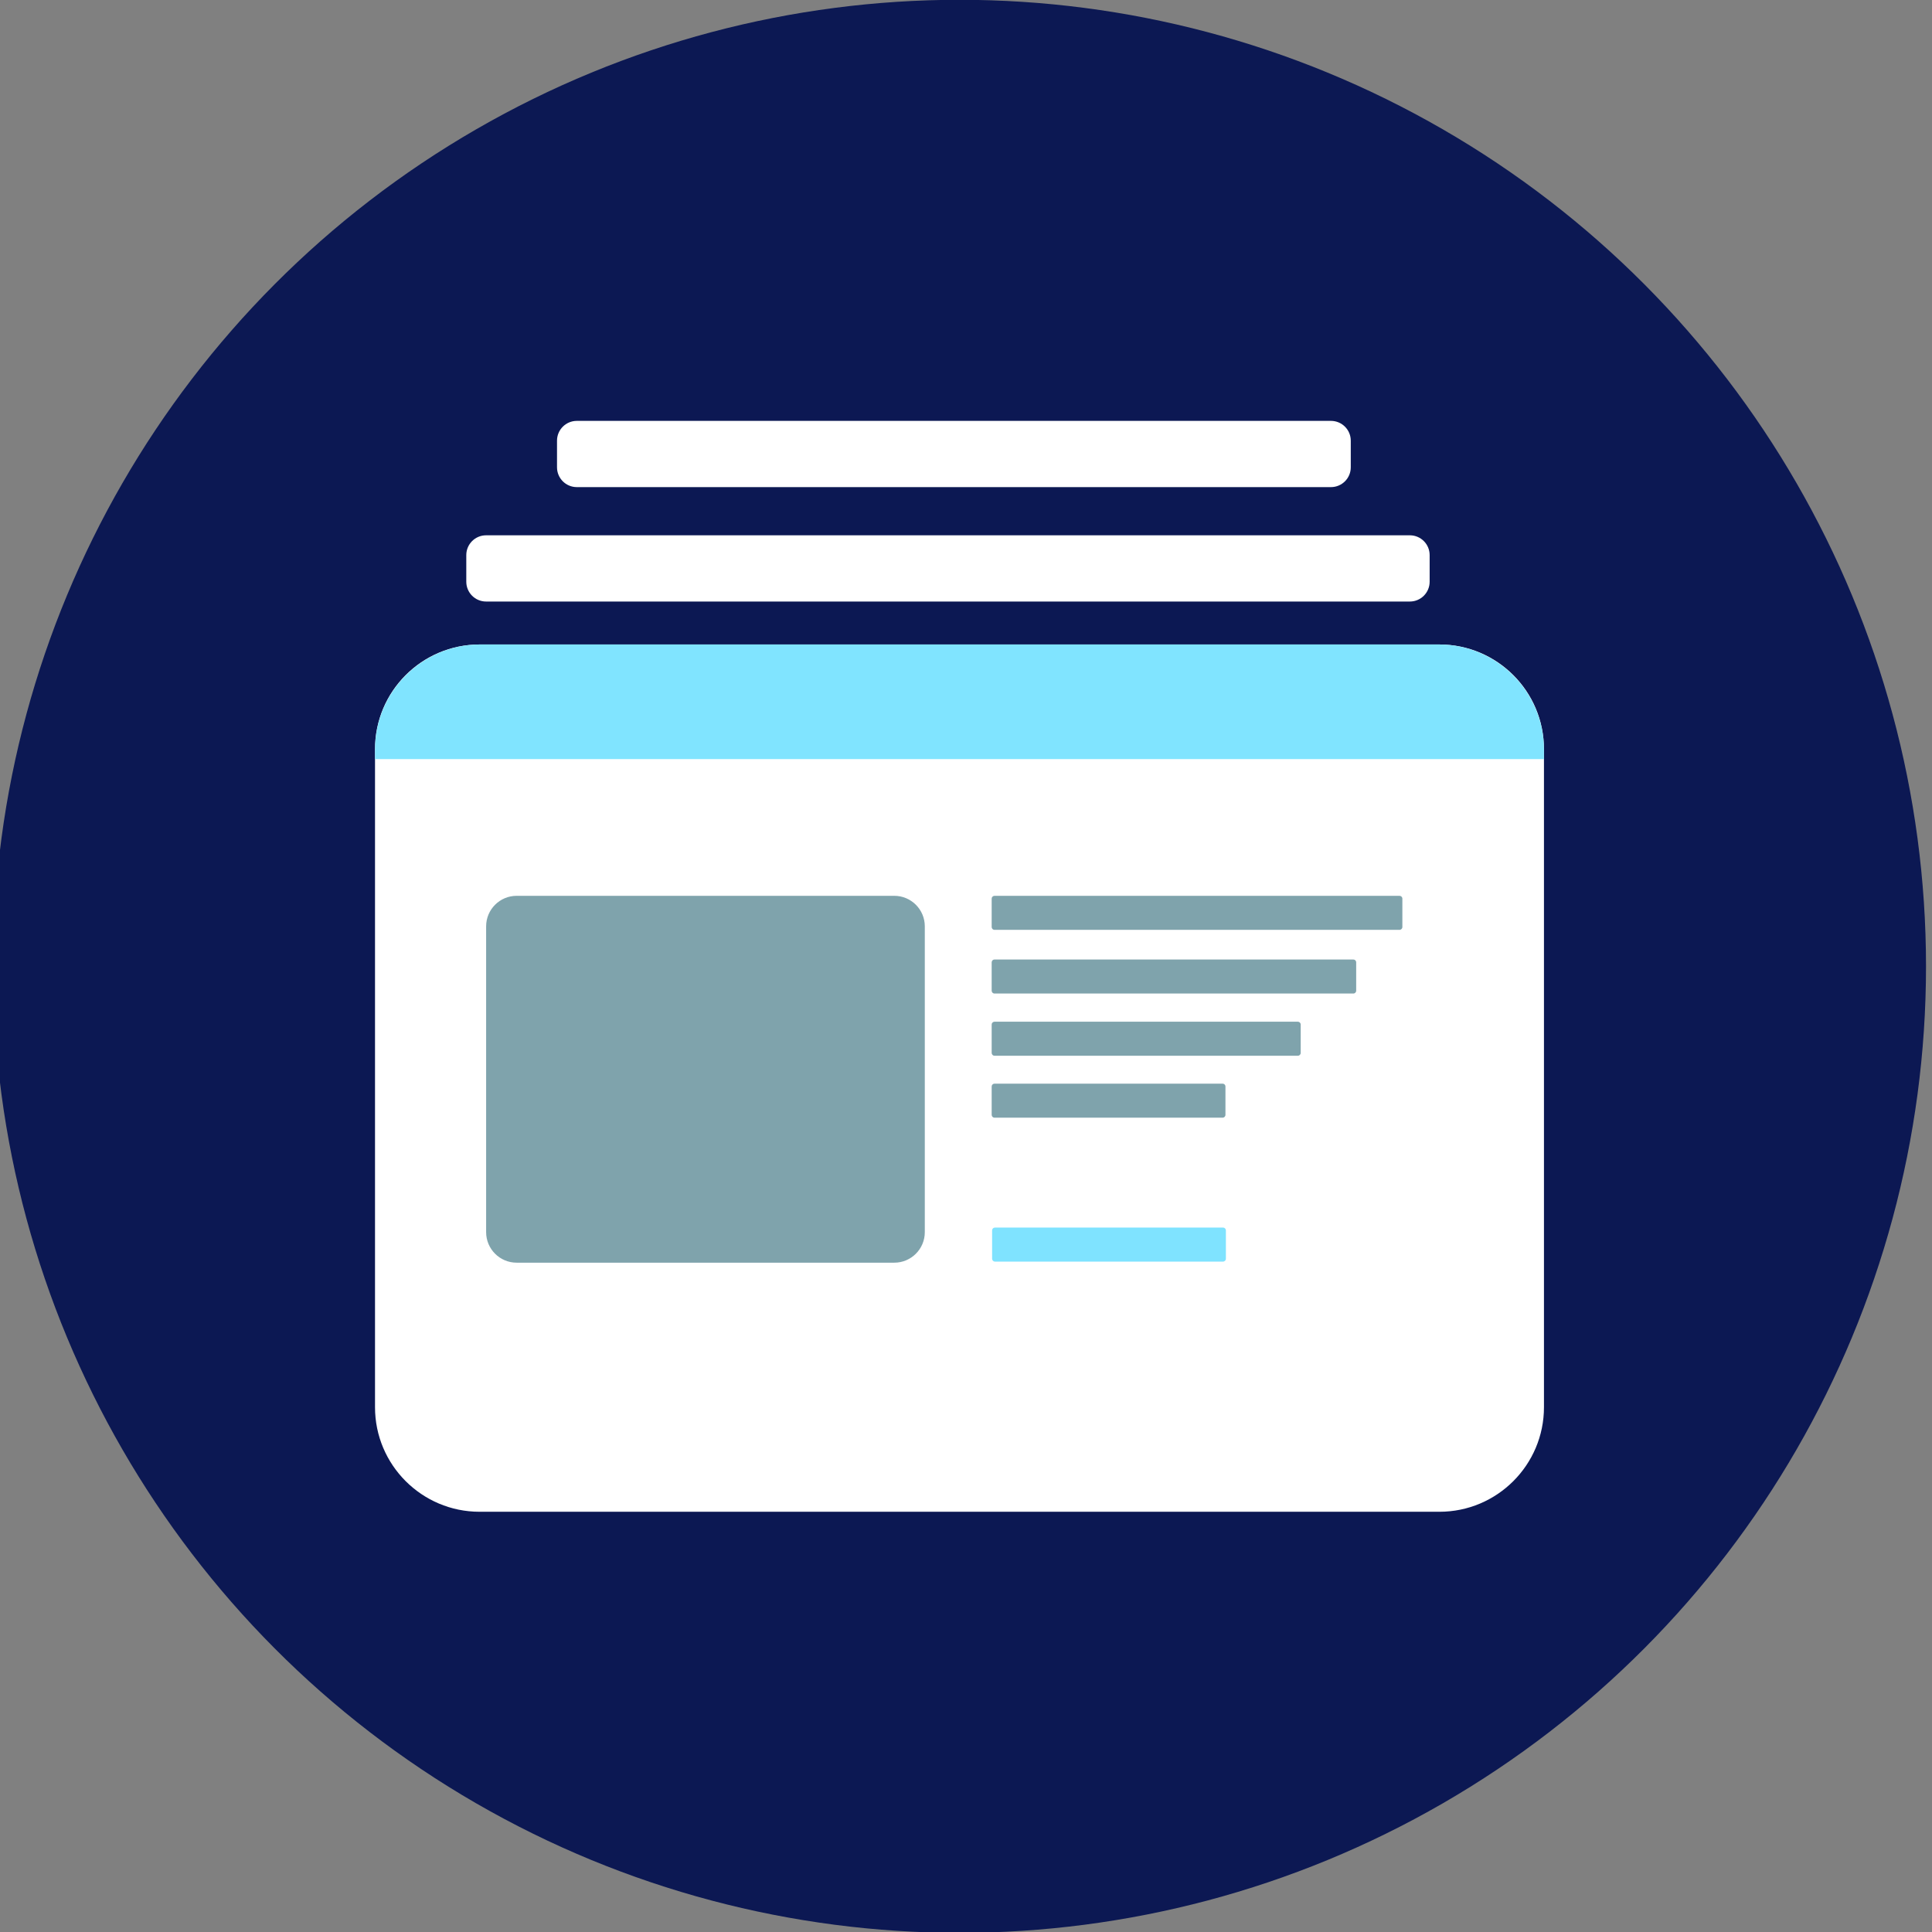
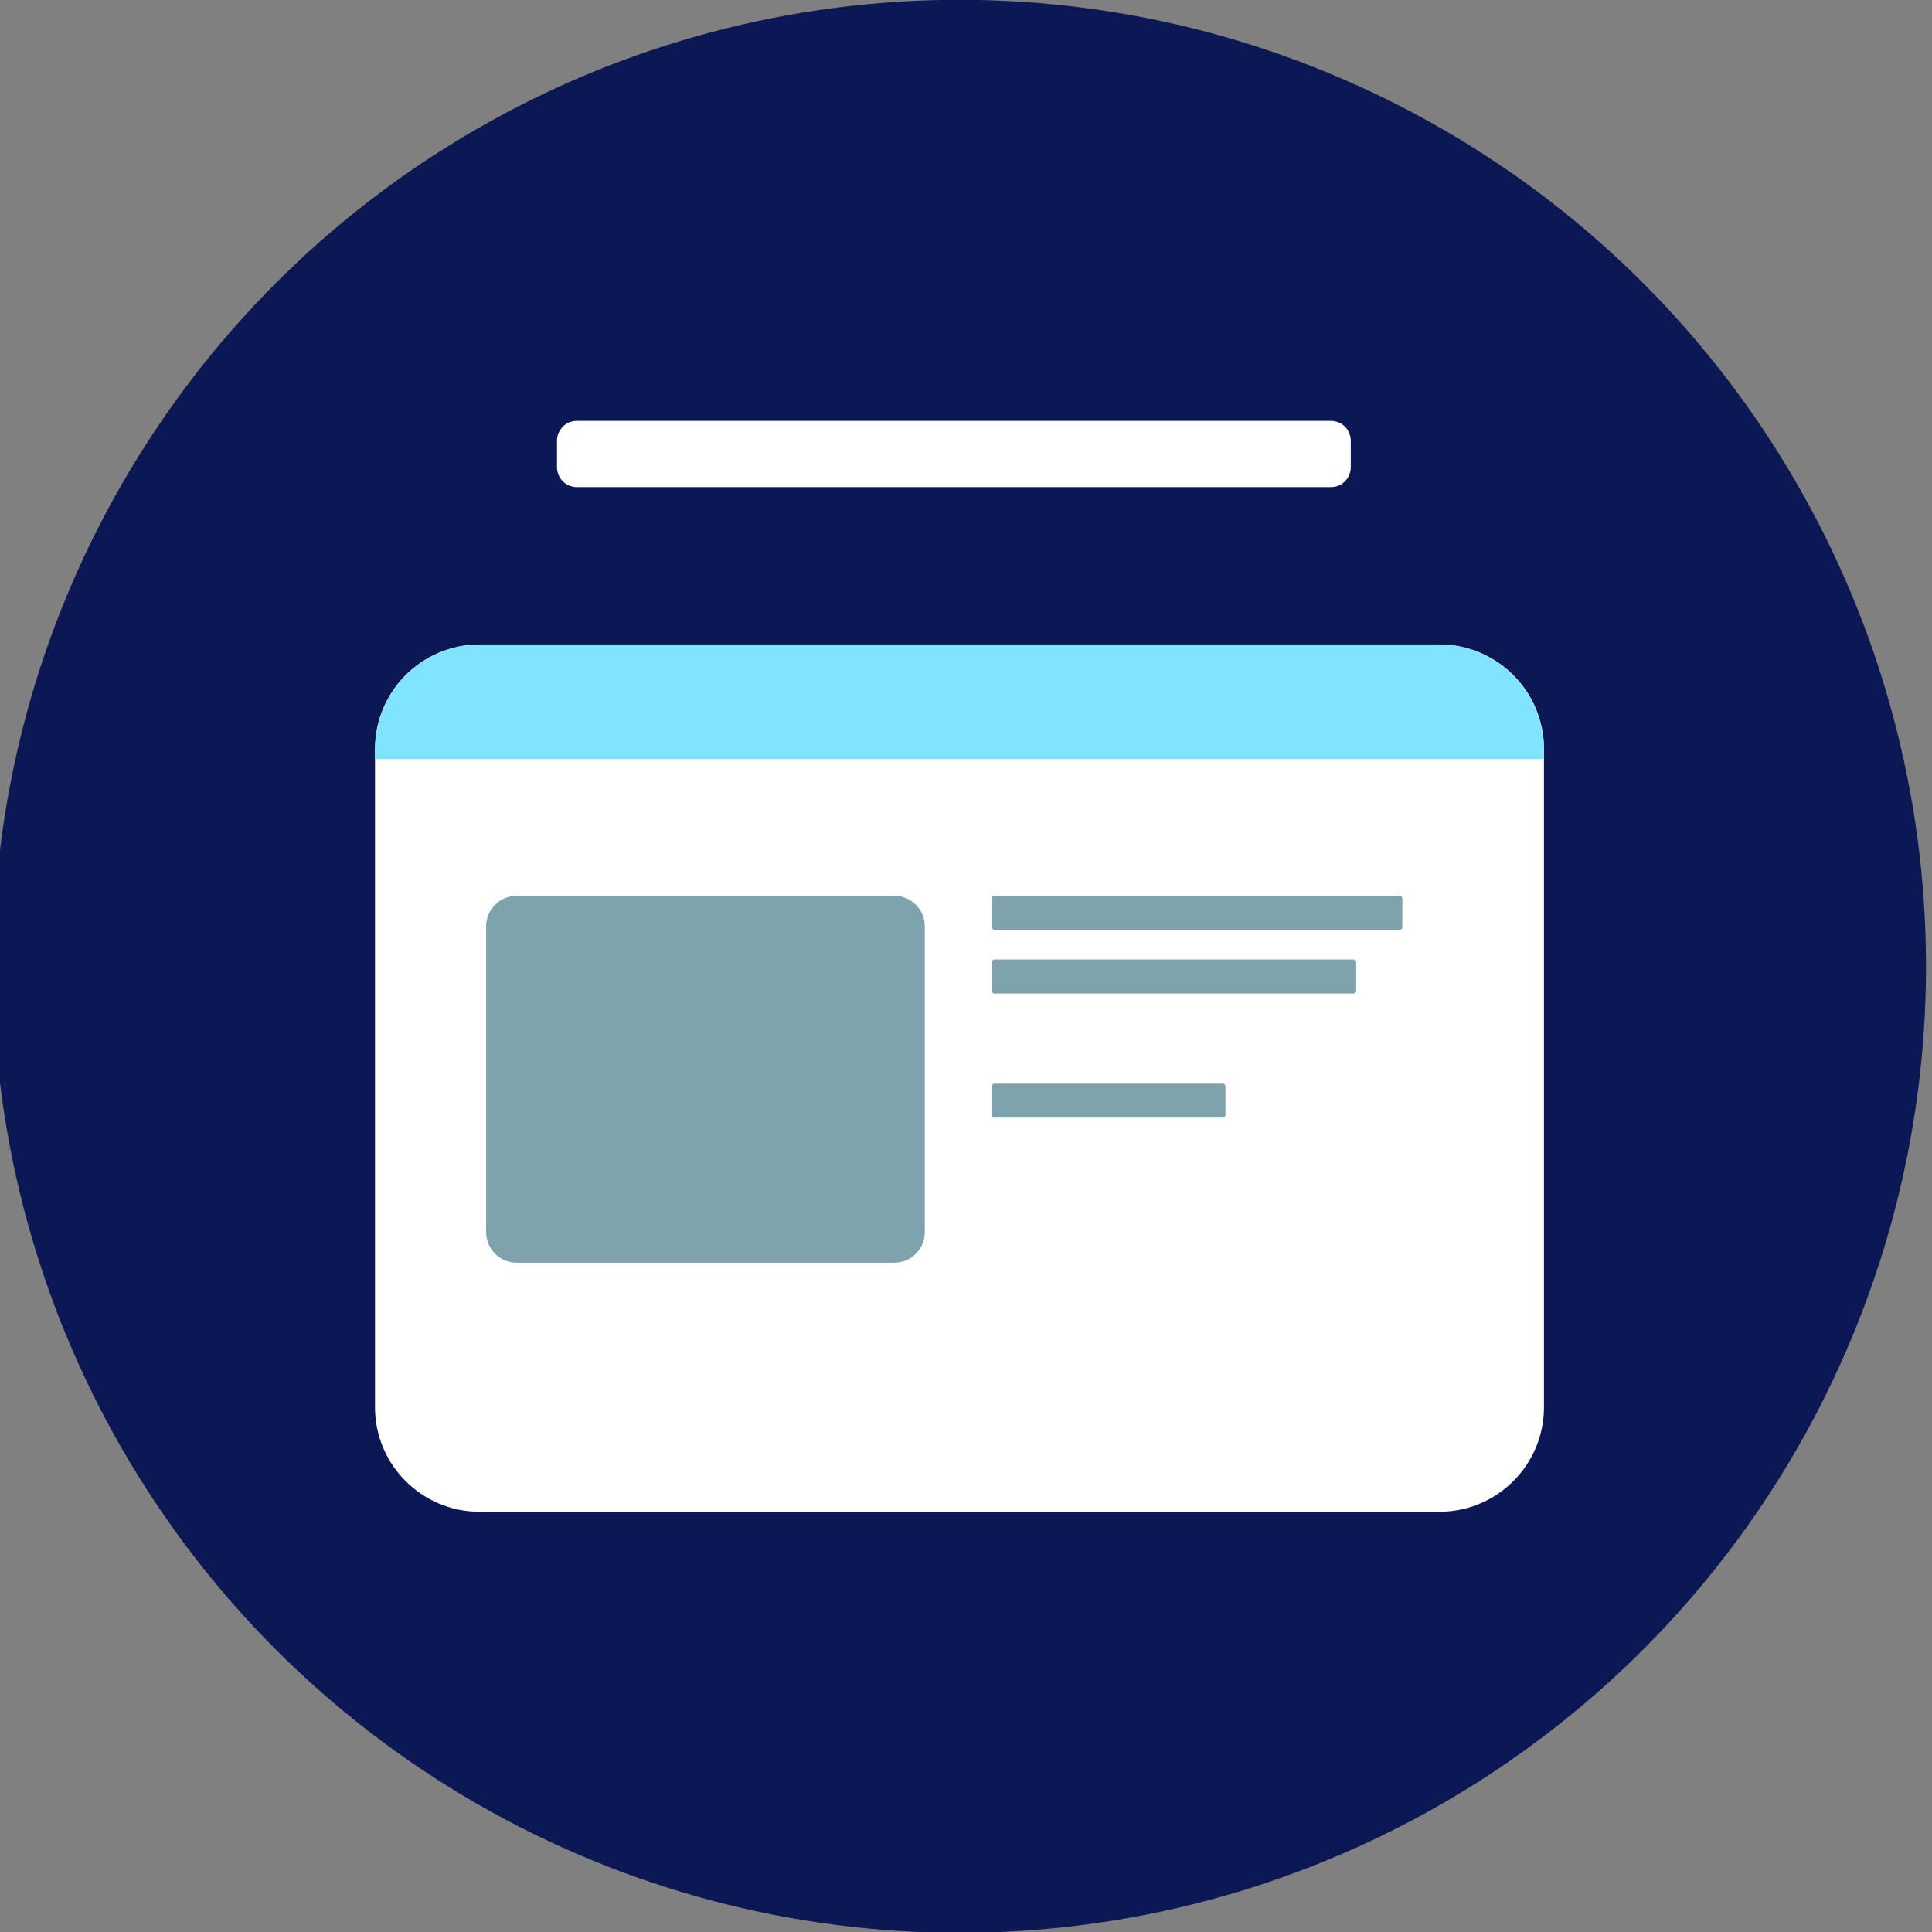
<svg xmlns="http://www.w3.org/2000/svg" xmlns:ns1="http://www.serif.com/" width="100%" height="100%" viewBox="0 0 300 300" version="1.1" xml:space="preserve" style="fill-rule:evenodd;clip-rule:evenodd;stroke-linejoin:round;stroke-miterlimit:2;">
  <rect x="0" y="0" width="300" height="300" fill="#808080" stroke="none" />
  <g id="Interactive" />
  <g id="Client" />
  <g id="Design" />
  <g id="Responsive" />
  <g id="Performance" />
  <g id="marketing-svg" ns1:id="marketing svg" />
  <g id="design-svg" ns1:id="design svg" />
  <g id="Brand" />
  <g id="web-svg" ns1:id="web svg">
    <g id="icon_2">
      <circle cx="148.989" cy="150.05" r="150.081" style="fill:#041150;fill-opacity:0.93;" />
      <g id="New">
        <rect x="21.882" y="22.943" width="254.215" height="254.215" style="fill:none;" />
      </g>
    </g>
    <g>
      <g>
        <g>
-           <path d="M221.995,86.194c-0,-1.696 -1.377,-3.073 -3.073,-3.073l-143.443,-0c-1.696,-0 -3.073,1.377 -3.073,3.073l-0,4.137c-0,1.696 1.377,3.074 3.073,3.074l143.443,-0c1.696,-0 3.073,-1.378 3.073,-3.074l-0,-4.137Z" style="fill:#fff;" />
          <path d="M209.747,68.427c-0,-1.696 -1.378,-3.073 -3.074,-3.073l-117.107,-0c-1.696,-0 -3.073,1.377 -3.073,3.073l-0,4.137c-0,1.697 1.377,3.074 3.073,3.074l117.107,-0c1.696,-0 3.074,-1.377 3.074,-3.074l-0,-4.137Z" style="fill:#fff;" />
          <path d="M239.746,116.307c0,-8.96 -7.275,-16.235 -16.235,-16.235l-149.043,-0c-8.961,-0 -16.236,7.275 -16.236,16.235l0,102.204c0,8.961 7.275,16.235 16.236,16.235l149.043,0c8.96,0 16.235,-7.274 16.235,-16.235l0,-102.204Z" style="fill:#fff;" />
          <clipPath id="_clip1">
            <rect x="58.232" y="100.072" width="181.514" height="17.798" />
          </clipPath>
          <g clip-path="url(#_clip1)">
            <path d="M239.746,116.419c0,-9.022 -7.325,-16.347 -16.347,-16.347l-148.82,-0c-9.022,-0 -16.347,7.325 -16.347,16.347l0,103.865c0,9.022 7.325,16.346 16.347,16.346l148.82,0c9.022,0 16.347,-7.324 16.347,-16.346l0,-103.865Z" style="fill:#80e4ff;" />
          </g>
        </g>
        <g>
          <path d="M143.603,143.84c0,-2.615 -2.122,-4.738 -4.737,-4.738l-58.641,0c-2.615,0 -4.738,2.123 -4.738,4.738l0,47.491c0,2.615 2.123,4.737 4.738,4.737l58.641,0c2.615,0 4.737,-2.122 4.737,-4.737l0,-47.491Z" style="fill:#00485a;fill-opacity:0.5;" />
          <path d="M217.759,139.542c-0,-0.243 -0.197,-0.44 -0.44,-0.44l-62.893,0c-0.243,0 -0.44,0.197 -0.44,0.44l0,4.406c0,0.242 0.197,0.439 0.44,0.439l62.893,0c0.243,0 0.44,-0.197 0.44,-0.439l-0,-4.406Z" style="fill:#00485a;fill-opacity:0.5;" />
          <path d="M210.588,149.43c-0,-0.243 -0.197,-0.44 -0.44,-0.44l-55.722,0c-0.243,0 -0.44,0.197 -0.44,0.44l0,4.406c0,0.242 0.197,0.439 0.44,0.439l55.722,0c0.243,0 0.44,-0.197 0.44,-0.439l-0,-4.406Z" style="fill:#00485a;fill-opacity:0.5;" />
-           <path d="M201.972,159.09c-0,-0.243 -0.197,-0.44 -0.44,-0.44l-47.106,0c-0.243,0 -0.44,0.197 -0.44,0.44l0,4.406c0,0.242 0.197,0.439 0.44,0.439l47.106,0c0.243,0 0.44,-0.197 0.44,-0.439l-0,-4.406Z" style="fill:#00485a;fill-opacity:0.5;" />
          <path d="M190.287,168.708c0,-0.242 -0.197,-0.439 -0.439,-0.439l-35.422,-0c-0.243,-0 -0.44,0.197 -0.44,0.439l0,4.406c0,0.243 0.197,0.44 0.44,0.44l35.422,-0c0.242,-0 0.439,-0.197 0.439,-0.44l0,-4.406Z" style="fill:#00485a;fill-opacity:0.5;" />
-           <path d="M190.355,191.054c-0,-0.242 -0.197,-0.439 -0.44,-0.439l-35.421,-0c-0.243,-0 -0.44,0.197 -0.44,0.439l0,4.406c0,0.243 0.197,0.44 0.44,0.44l35.421,-0c0.243,-0 0.44,-0.197 0.44,-0.44l-0,-4.406Z" style="fill:#00c8ff;fill-opacity:0.5;" />
        </g>
      </g>
    </g>
  </g>
</svg>